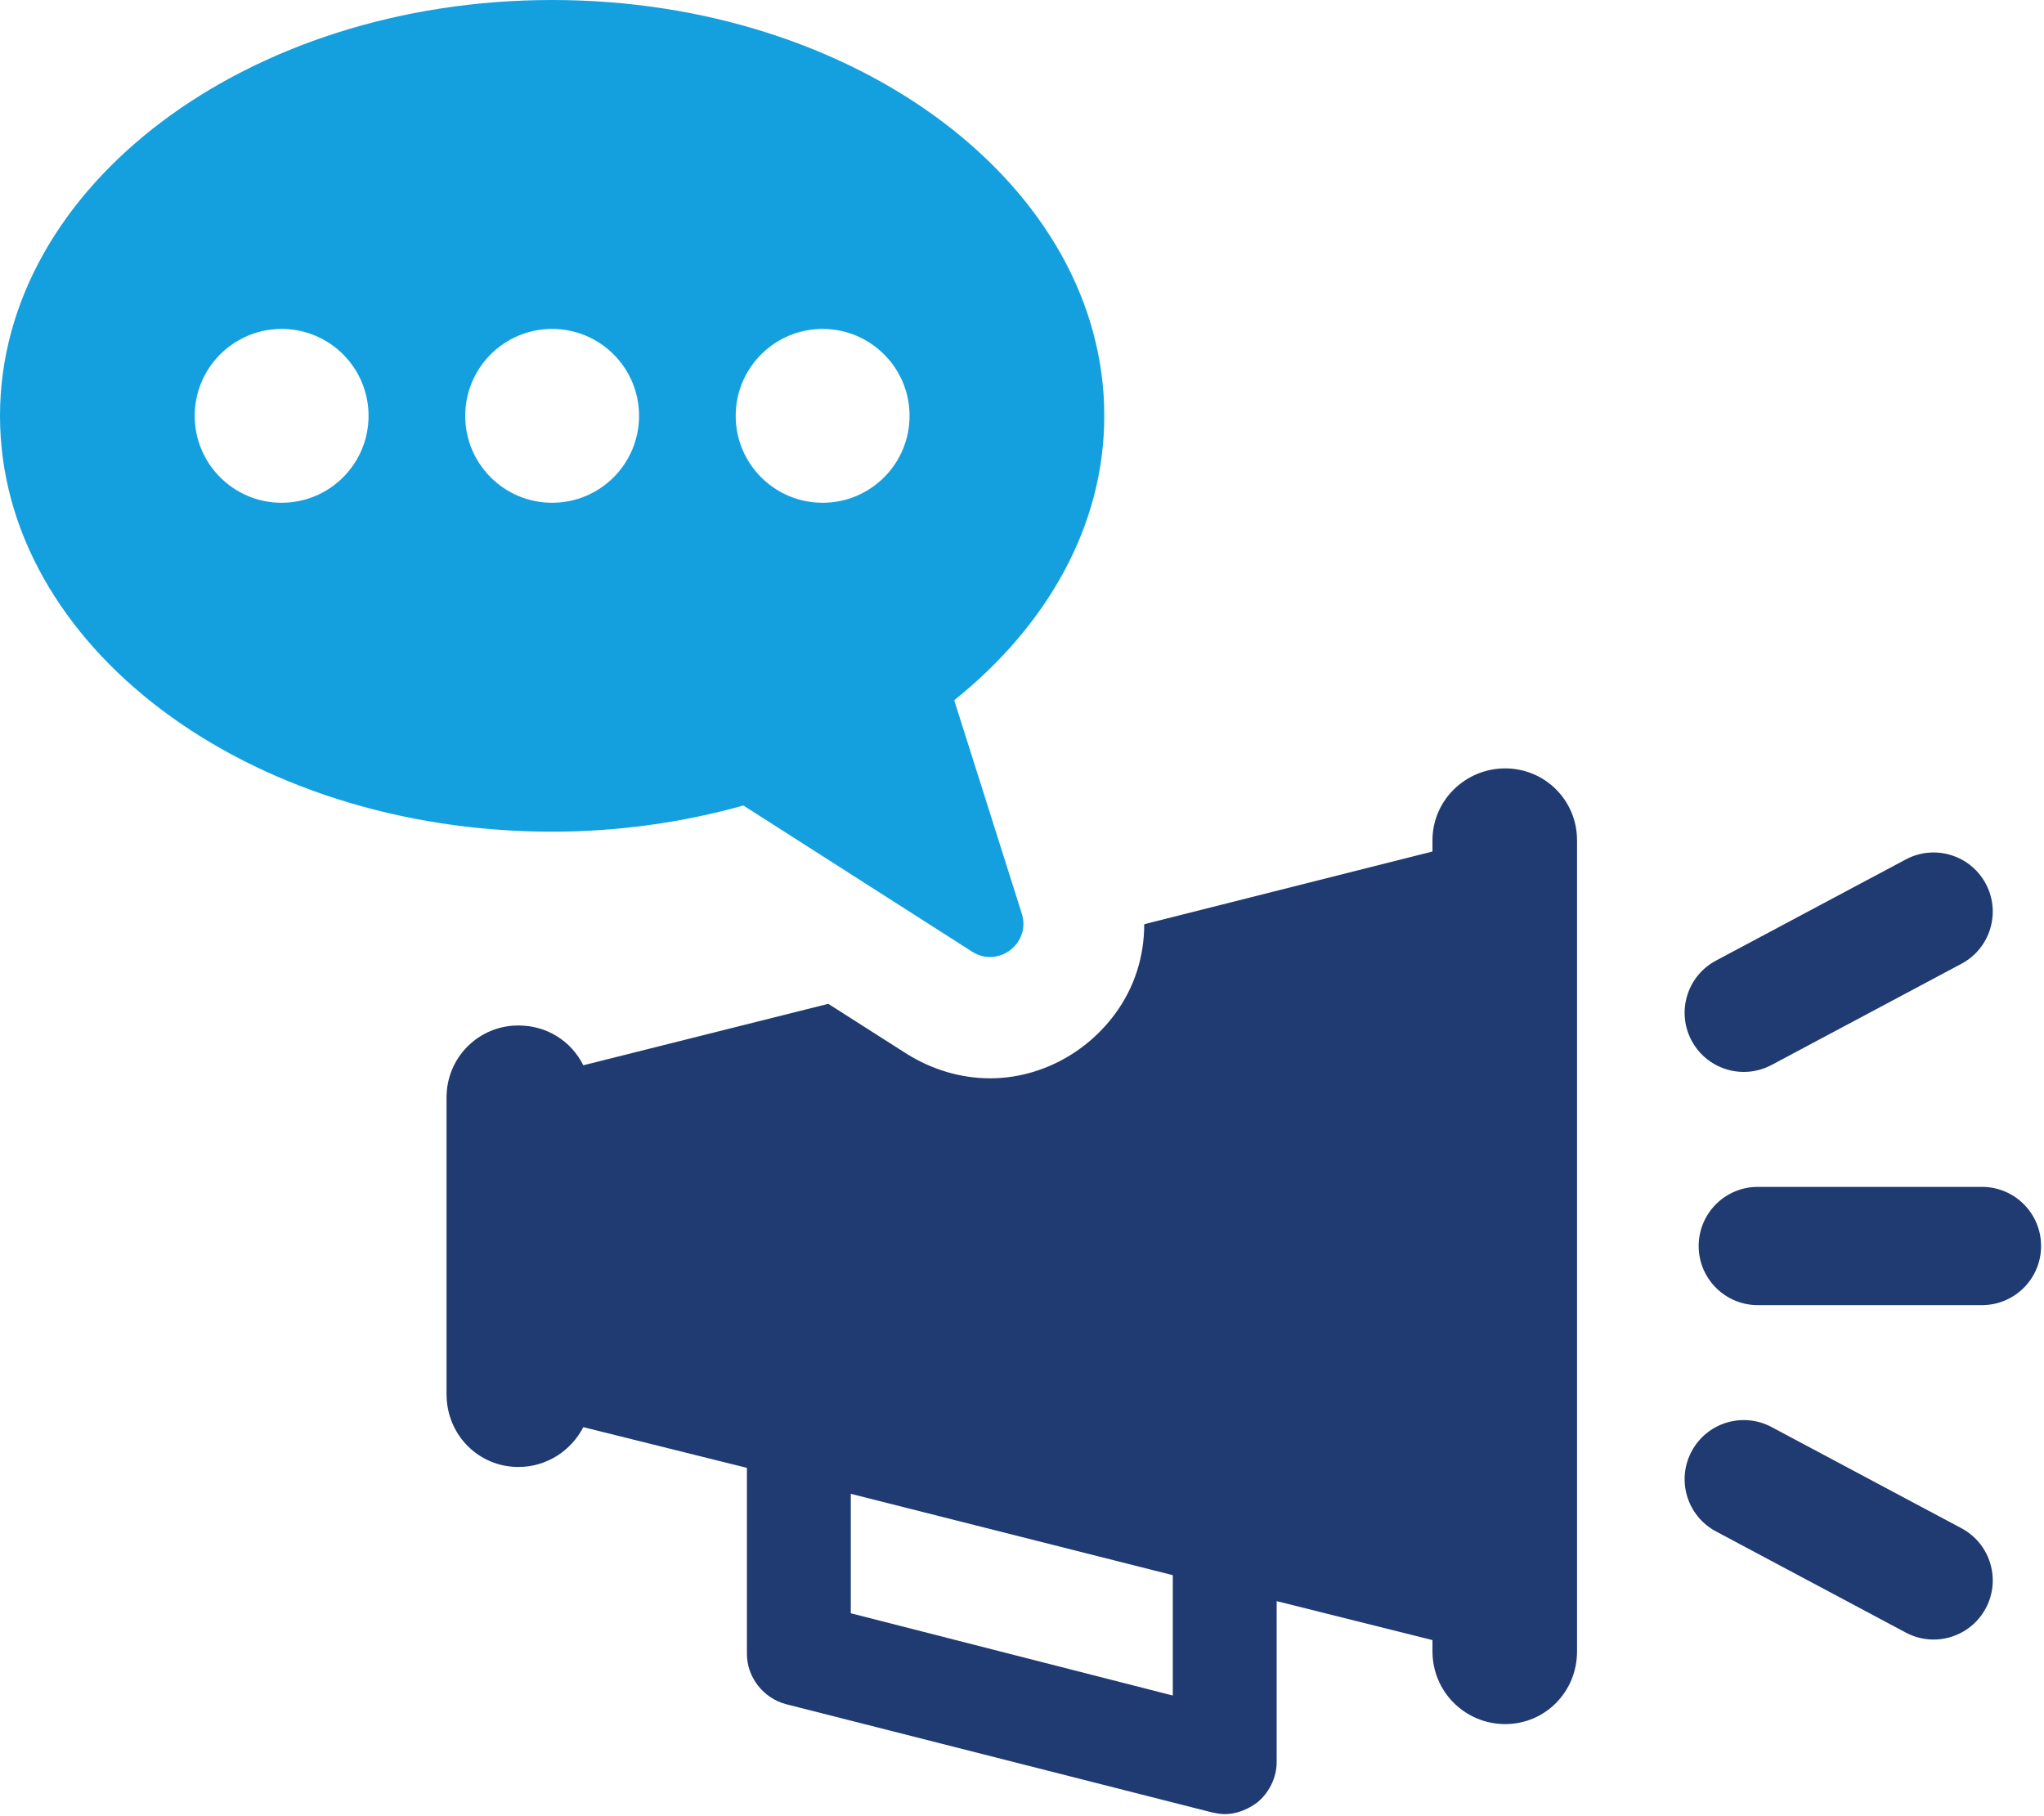
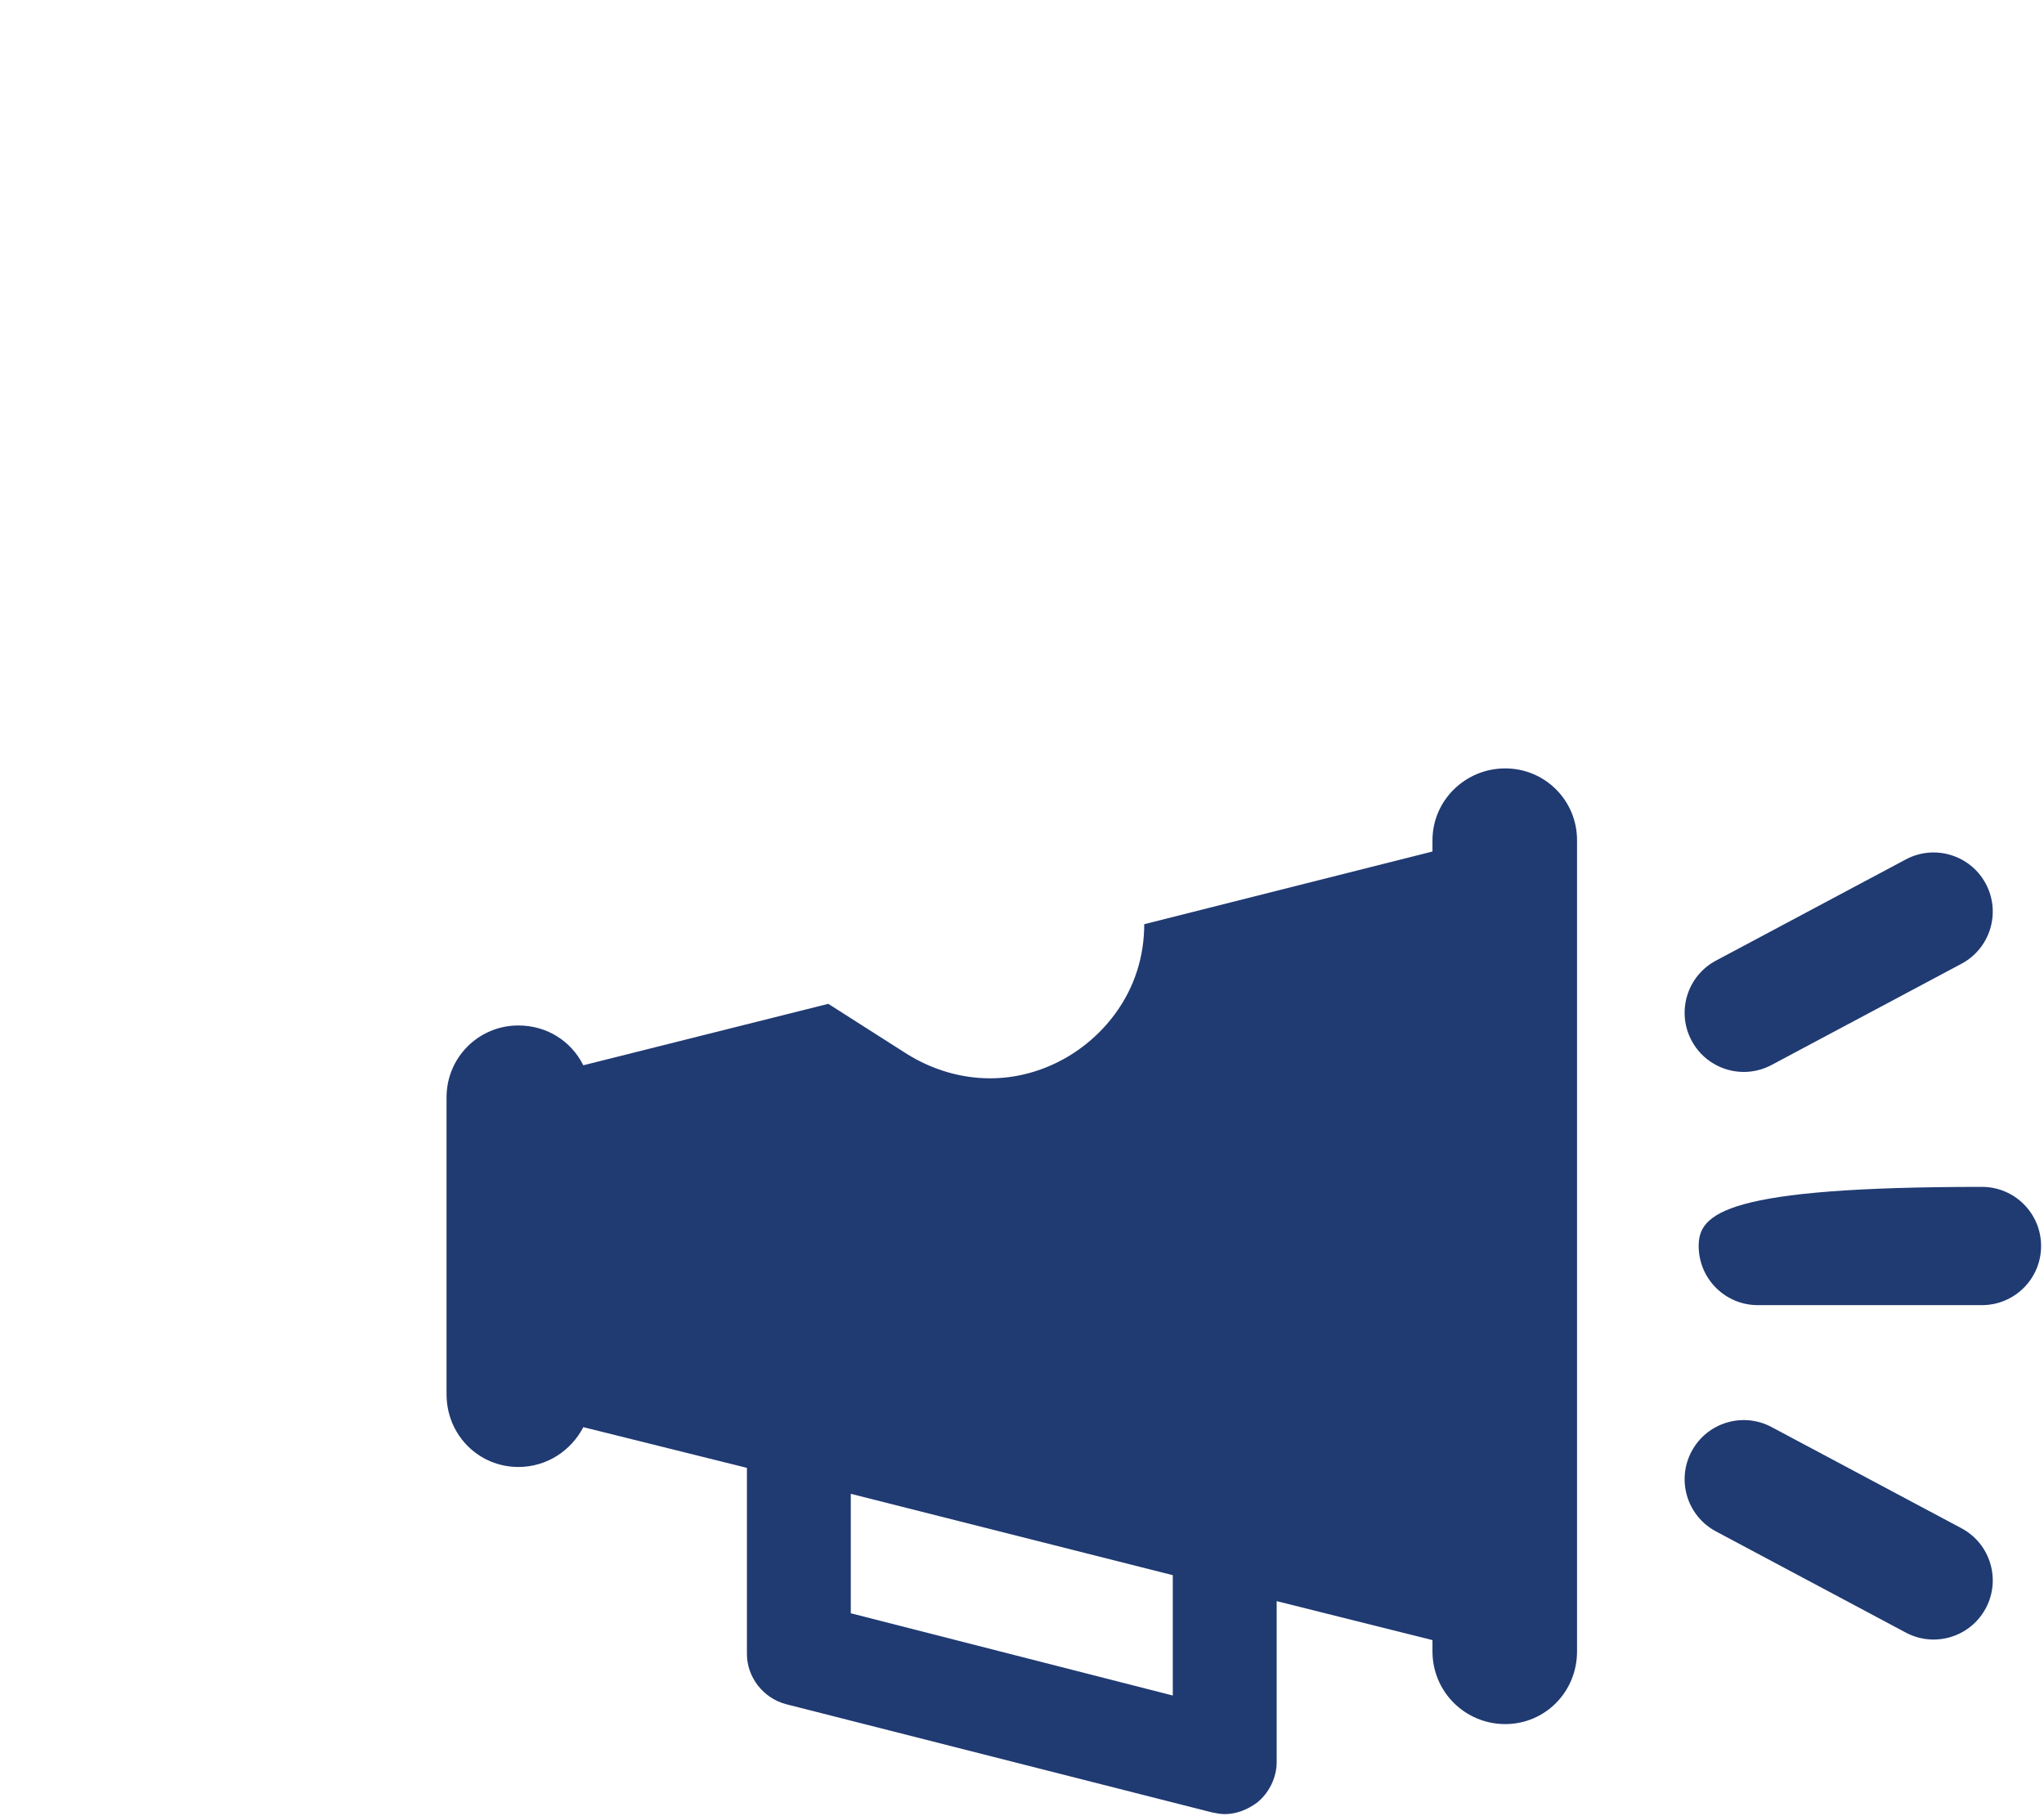
<svg xmlns="http://www.w3.org/2000/svg" width="100%" height="100%" viewBox="0 0 305 271" version="1.1" xml:space="preserve" style="fill-rule:evenodd;clip-rule:evenodd;stroke-linejoin:round;stroke-miterlimit:2;">
  <g transform="matrix(1,0,0,1,175.001,132.348)">
    <path d="M0,120.637L-48.048,108.364L-48.048,90.541L0,102.681L0,120.637ZM49.599,-17.697C43.657,-17.697 38.749,-12.923 38.749,-6.975L38.749,-5.298L-4.262,5.55C-4.262,10.331 -5.682,14.979 -8.654,18.984C-13.045,24.925 -20.02,28.545 -27.253,28.545C-31.645,28.545 -35.907,27.252 -39.652,24.925L-51.407,17.432L-87.96,26.602C-89.768,22.989 -93.385,20.661 -97.648,20.661C-103.589,20.661 -108.368,25.442 -108.368,31.383L-108.368,75.688C-108.368,81.755 -103.589,86.536 -97.648,86.536C-93.385,86.536 -89.768,84.083 -87.96,80.595L-63.548,86.668L-63.548,114.437C-63.548,117.925 -61.094,121.022 -57.736,121.924L5.812,138.069C6.458,138.201 7.105,138.334 7.75,138.334C9.43,138.334 11.109,137.684 12.529,136.65C14.338,135.231 15.5,132.904 15.5,130.583L15.5,106.554L38.749,112.369L38.749,114.046C38.749,120.12 43.657,124.9 49.599,124.9C55.541,124.9 60.32,120.12 60.32,114.046L60.32,-6.975C60.32,-12.923 55.541,-17.697 49.599,-17.697" style="fill:rgb(32,58,114);fill-rule:nonzero;" />
  </g>
  <g transform="matrix(1,0,0,1,292.68,227.241)">
    <path d="M0,0.784L-28.332,-14.314C-32.632,-16.609 -37.976,-14.978 -40.267,-10.679C-42.558,-6.379 -40.931,-1.035 -36.63,1.256L-8.299,16.354C-6.978,17.06 -5.557,17.393 -4.157,17.393C-1.003,17.393 2.049,15.696 3.637,12.718C5.927,8.418 4.3,3.075 0,0.784" style="fill:rgb(32,58,114);fill-rule:nonzero;" />
  </g>
  <g transform="matrix(1,0,0,1,295.744,194.736)">
-     <path d="M0,-17.644L-33.451,-17.644C-38.323,-17.644 -42.273,-13.694 -42.273,-8.822C-42.273,-3.95 -38.323,0 -33.451,0L0,0C4.872,0 8.822,-3.95 8.822,-8.822C8.822,-13.694 4.872,-17.644 0,-17.644" style="fill:rgb(32,58,114);fill-rule:nonzero;" />
+     <path d="M0,-17.644C-38.323,-17.644 -42.273,-13.694 -42.273,-8.822C-42.273,-3.95 -38.323,0 -33.451,0L0,0C4.872,0 8.822,-3.95 8.822,-8.822C8.822,-13.694 4.872,-17.644 0,-17.644" style="fill:rgb(32,58,114);fill-rule:nonzero;" />
  </g>
  <g transform="matrix(1,0,0,1,260.206,125.943)">
    <path d="M0,33.998C1.4,33.998 2.821,33.663 4.142,32.959L32.474,17.86C36.774,15.57 38.401,10.226 36.11,5.926C33.819,1.628 28.475,0 24.175,2.29L-4.157,17.389C-8.457,19.679 -10.084,25.023 -7.793,29.323C-6.206,32.301 -3.154,33.998 0,33.998" style="fill:rgb(32,58,114);fill-rule:nonzero;" />
  </g>
  <g transform="matrix(1,0,0,1,122.75,69.482)">
-     <path d="M0,5.534C-7.163,5.534 -12.971,-0.27 -12.971,-7.434C-12.971,-14.6 -7.163,-20.404 0,-20.404C7.163,-20.404 12.971,-14.6 12.971,-7.434C12.971,-0.27 7.163,5.534 0,5.534M-40.363,5.534C-47.526,5.534 -53.332,-0.27 -53.332,-7.434C-53.332,-14.6 -47.526,-20.404 -40.363,-20.404C-33.198,-20.404 -27.392,-14.6 -27.392,-7.434C-27.392,-0.27 -33.198,5.534 -40.363,5.534M-80.724,5.534C-87.888,5.534 -93.695,-0.27 -93.695,-7.434C-93.695,-14.6 -87.888,-20.404 -80.724,-20.404C-73.561,-20.404 -67.755,-14.6 -67.755,-7.434C-67.755,-0.27 -73.561,5.534 -80.724,5.534M29.717,66.828L19.636,34.997C33.483,23.898 42.028,9 42.028,-7.434C42.028,-41.704 5.141,-69.482 -40.363,-69.482C-85.864,-69.482 -122.75,-41.704 -122.75,-7.434C-122.75,26.834 -85.864,54.611 -40.363,54.611C-30.312,54.611 -20.725,53.19 -11.82,50.708L22.304,72.514C26.219,75.016 31.12,71.257 29.717,66.828" style="fill:rgb(20,160,222);fill-rule:nonzero;" />
-   </g>
+     </g>
</svg>